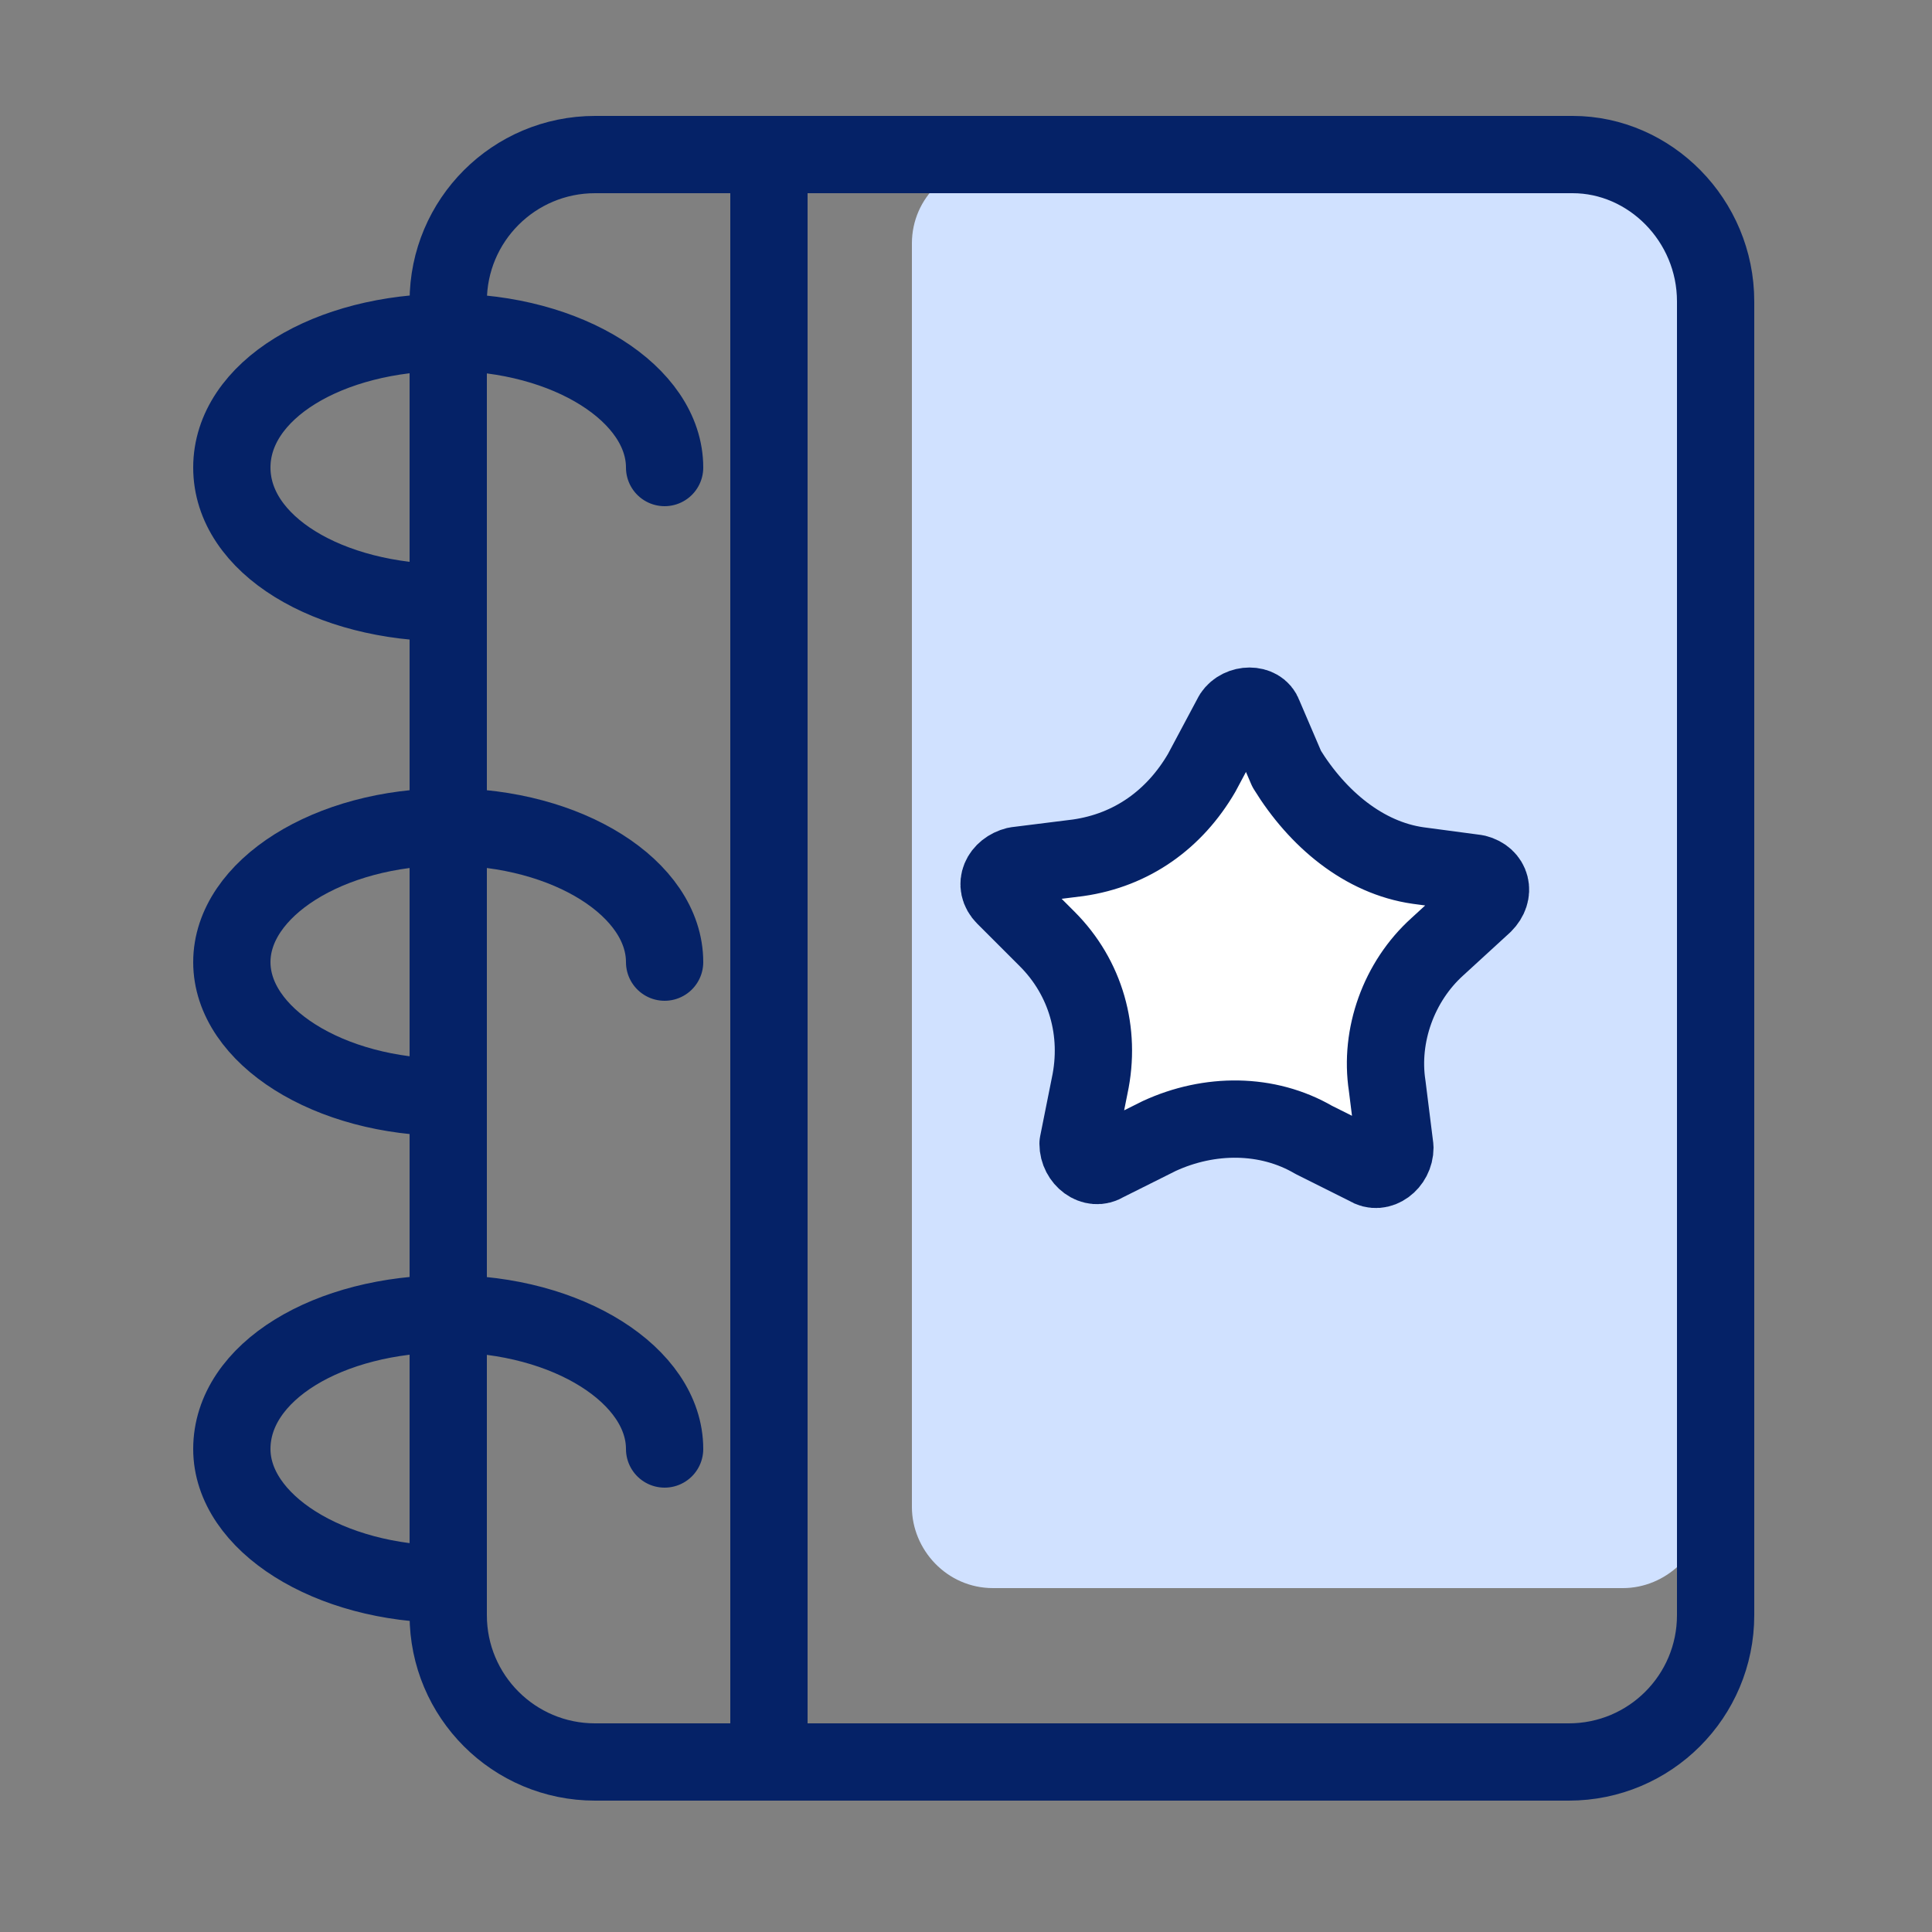
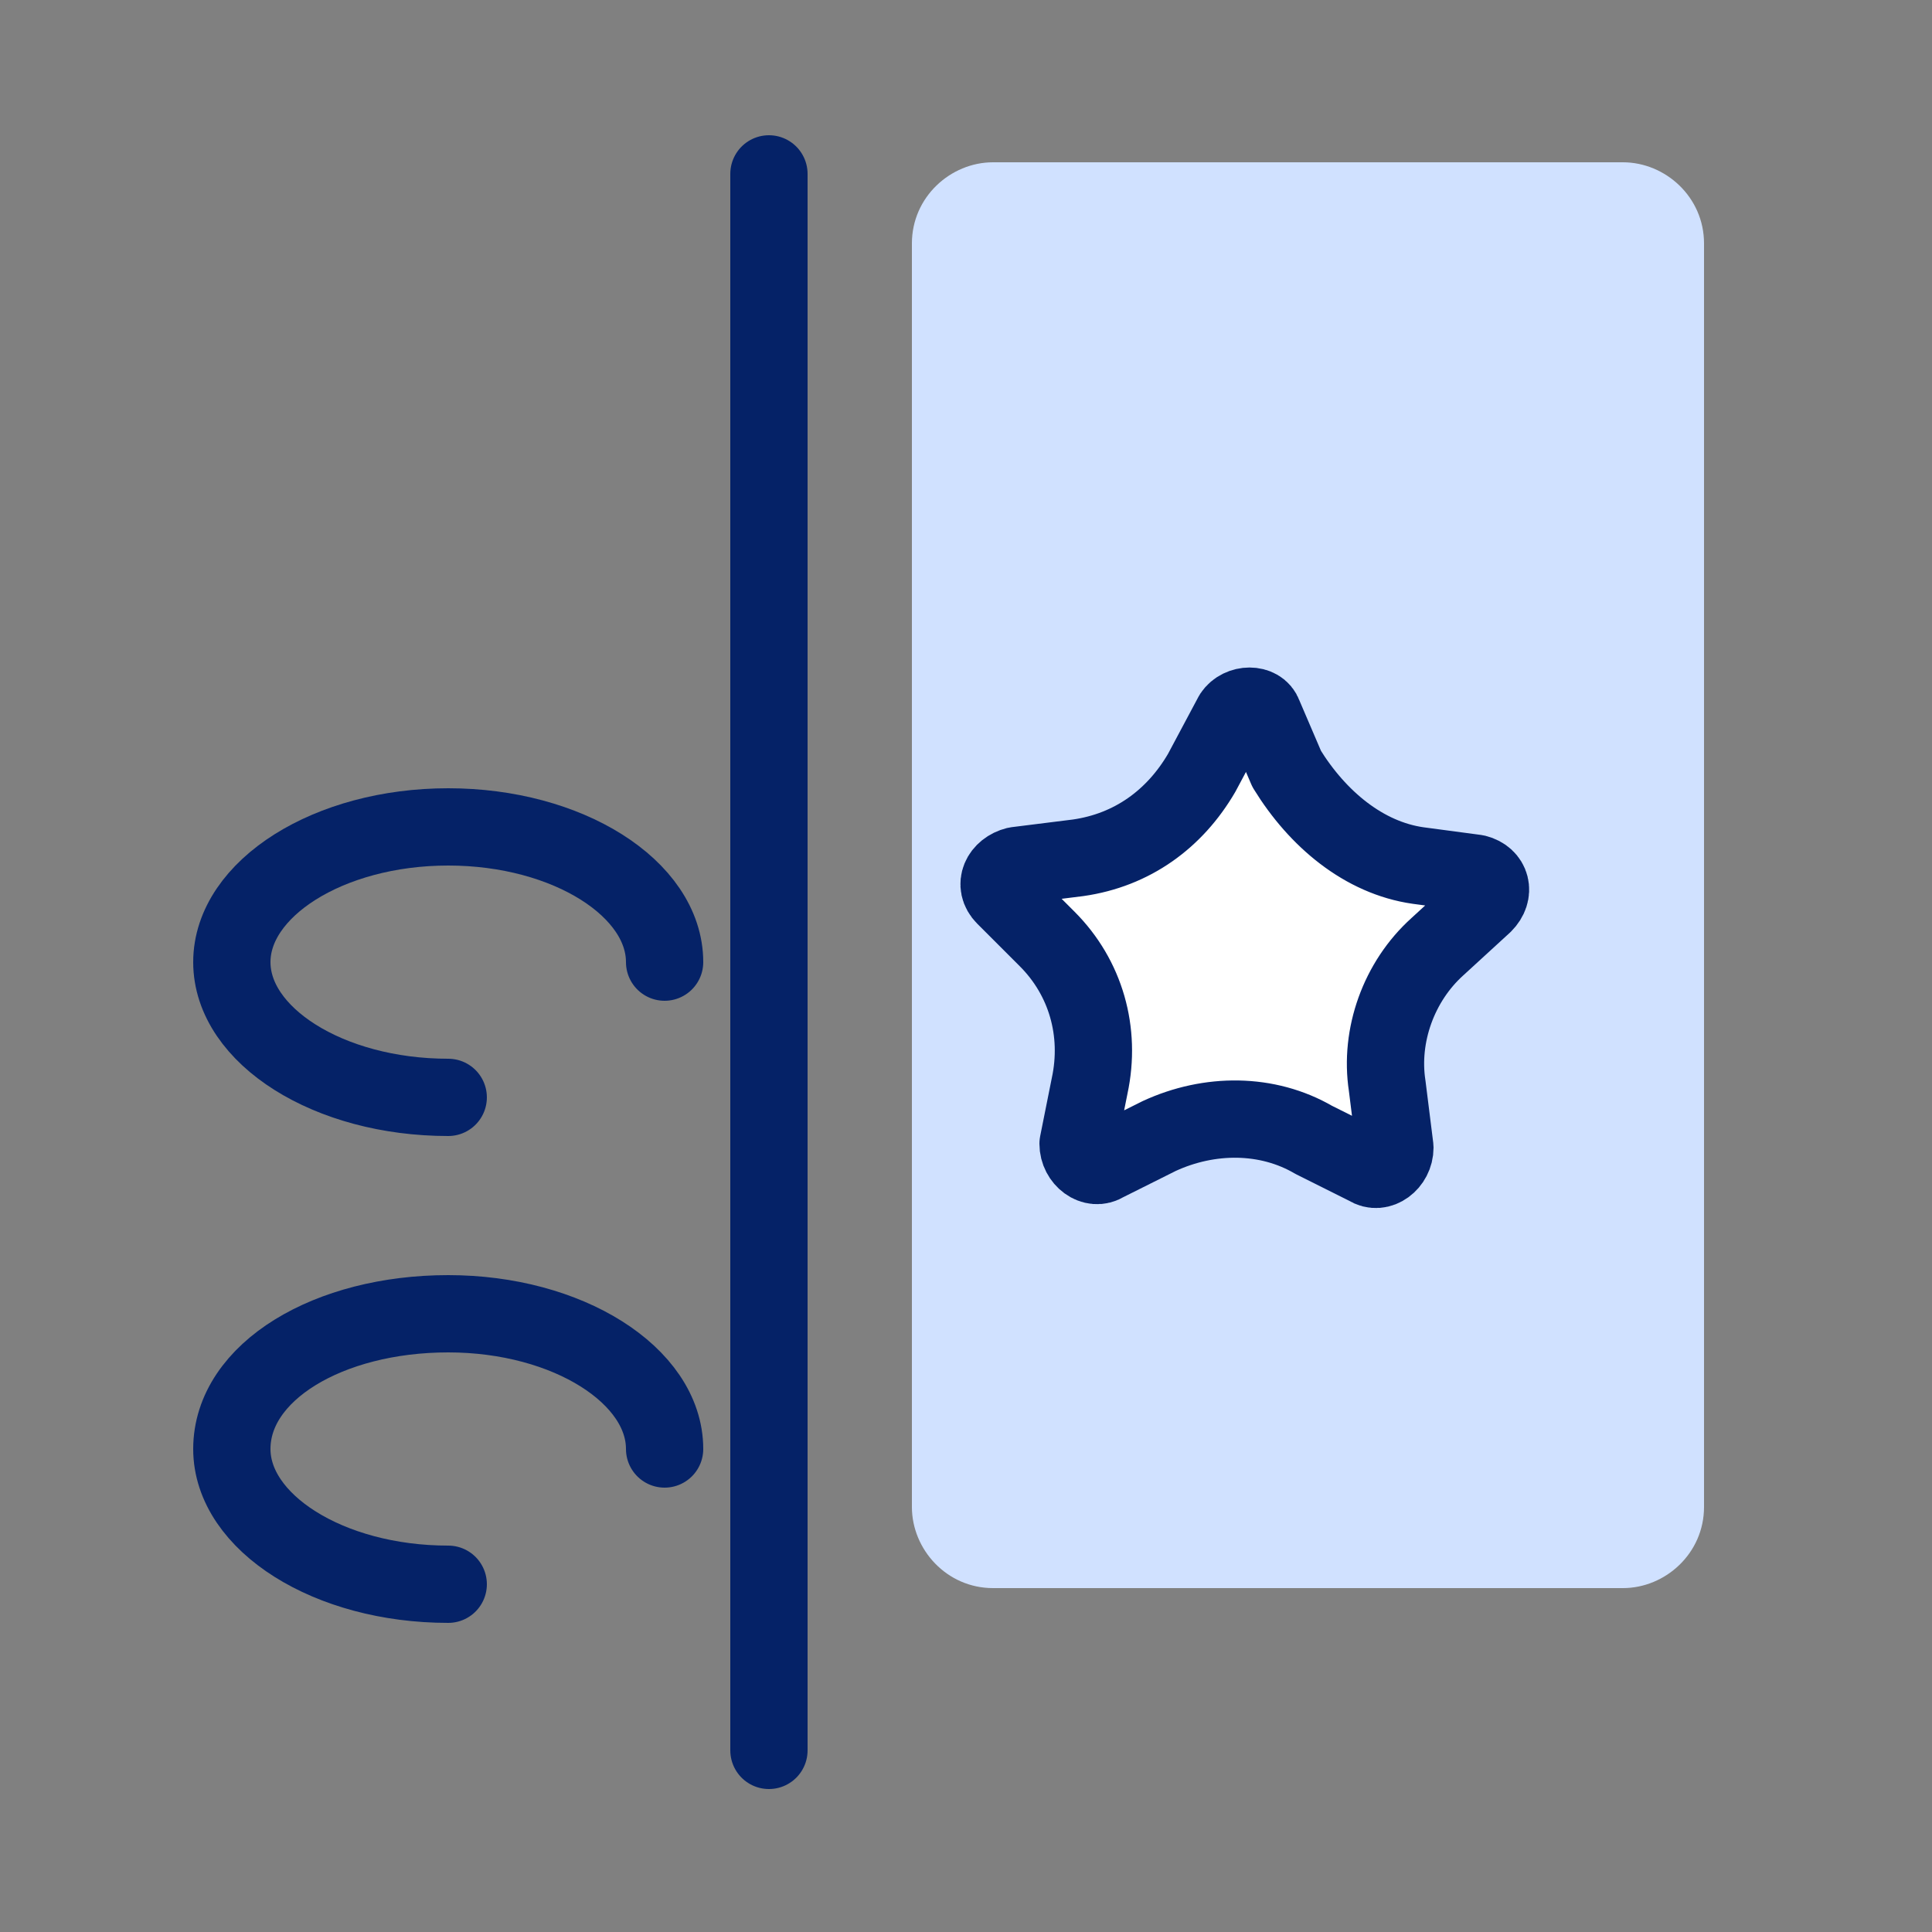
<svg xmlns="http://www.w3.org/2000/svg" width="50" height="50" viewBox="0 0 50 50" fill="none">
  <rect x="0" y="0" width="50" height="50" fill="#808080" stroke="none" />
  <g clip-path="url(#clip0)">
    <path d="M44.1 6.3V39C44.1 40.2 43.1 41.1 42 41.1H25.7C24.5 41.1 23.6 40.1 23.6 39V6.3C23.6 5.1 24.6 4.2 25.7 4.2H42C43.1 4.2 44.1 5.1 44.1 6.3Z" fill="#D0E1FF" />
    <path d="M11.6 41C8.5 41 6 39.4 6 37.5C6 35.5 8.5 34 11.6 34C14.7 34 17.2 35.6 17.2 37.5" stroke="#052267" stroke-width="2" stroke-miterlimit="10" stroke-linecap="round" stroke-linejoin="round" />
    <path d="M11.6 28.4C8.5 28.4 6 26.8 6 24.9C6 23 8.5 21.4 11.6 21.4C14.7 21.4 17.2 23 17.2 24.9" stroke="#052267" stroke-width="2" stroke-miterlimit="10" stroke-linecap="round" stroke-linejoin="round" />
-     <path d="M11.6 15.6C8.5 15.6 6 14.1 6 12.1C6 10.1 8.5 8.6 11.6 8.6C14.7 8.6 17.2 10.2 17.2 12.1" stroke="#052267" stroke-width="2" stroke-miterlimit="10" stroke-linecap="round" stroke-linejoin="round" />
    <path d="M19.9 45.3V4.5" stroke="#052267" stroke-width="2" stroke-miterlimit="10" stroke-linecap="round" stroke-linejoin="round" />
-     <path d="M44.4 7.8V41.8C44.4 43.9 42.7 45.6 40.6 45.6H15.4C13.3 45.6 11.6 43.9 11.6 41.8V7.8C11.6 5.7 13.3 4 15.4 4H40.7C42.7 4 44.4 5.7 44.4 7.8Z" stroke="#052267" stroke-width="2" stroke-miterlimit="10" stroke-linecap="round" stroke-linejoin="round" />
    <path d="M36.7 22.4L38.2 22.6C38.6 22.7 38.7 23.1 38.4 23.4L37.2 24.5C36.2 25.4 35.7 26.8 35.9 28.1L36.1 29.7C36.1 30.1 35.7 30.4 35.4 30.2L34 29.5C32.8 28.8 31.3 28.8 30 29.4L28.6 30.1C28.3 30.3 27.9 30 27.9 29.6L28.2 28.1C28.5 26.7 28.1 25.3 27.1 24.3L26 23.2C25.7 22.9 25.9 22.5 26.3 22.4L27.9 22.2C29.3 22 30.4 21.2 31.1 20L31.9 18.5C32.1 18.2 32.6 18.2 32.7 18.5L33.3 19.9C34.1 21.2 35.3 22.2 36.7 22.4Z" fill="white" stroke="#052267" stroke-width="2" stroke-miterlimit="10" stroke-linecap="round" stroke-linejoin="round" />
  </g>
  <defs>
    <clipPath id="clip0">
      <rect width="40.4" height="43.6" fill="white" transform="translate(5 3)" />
    </clipPath>
  </defs>
</svg>